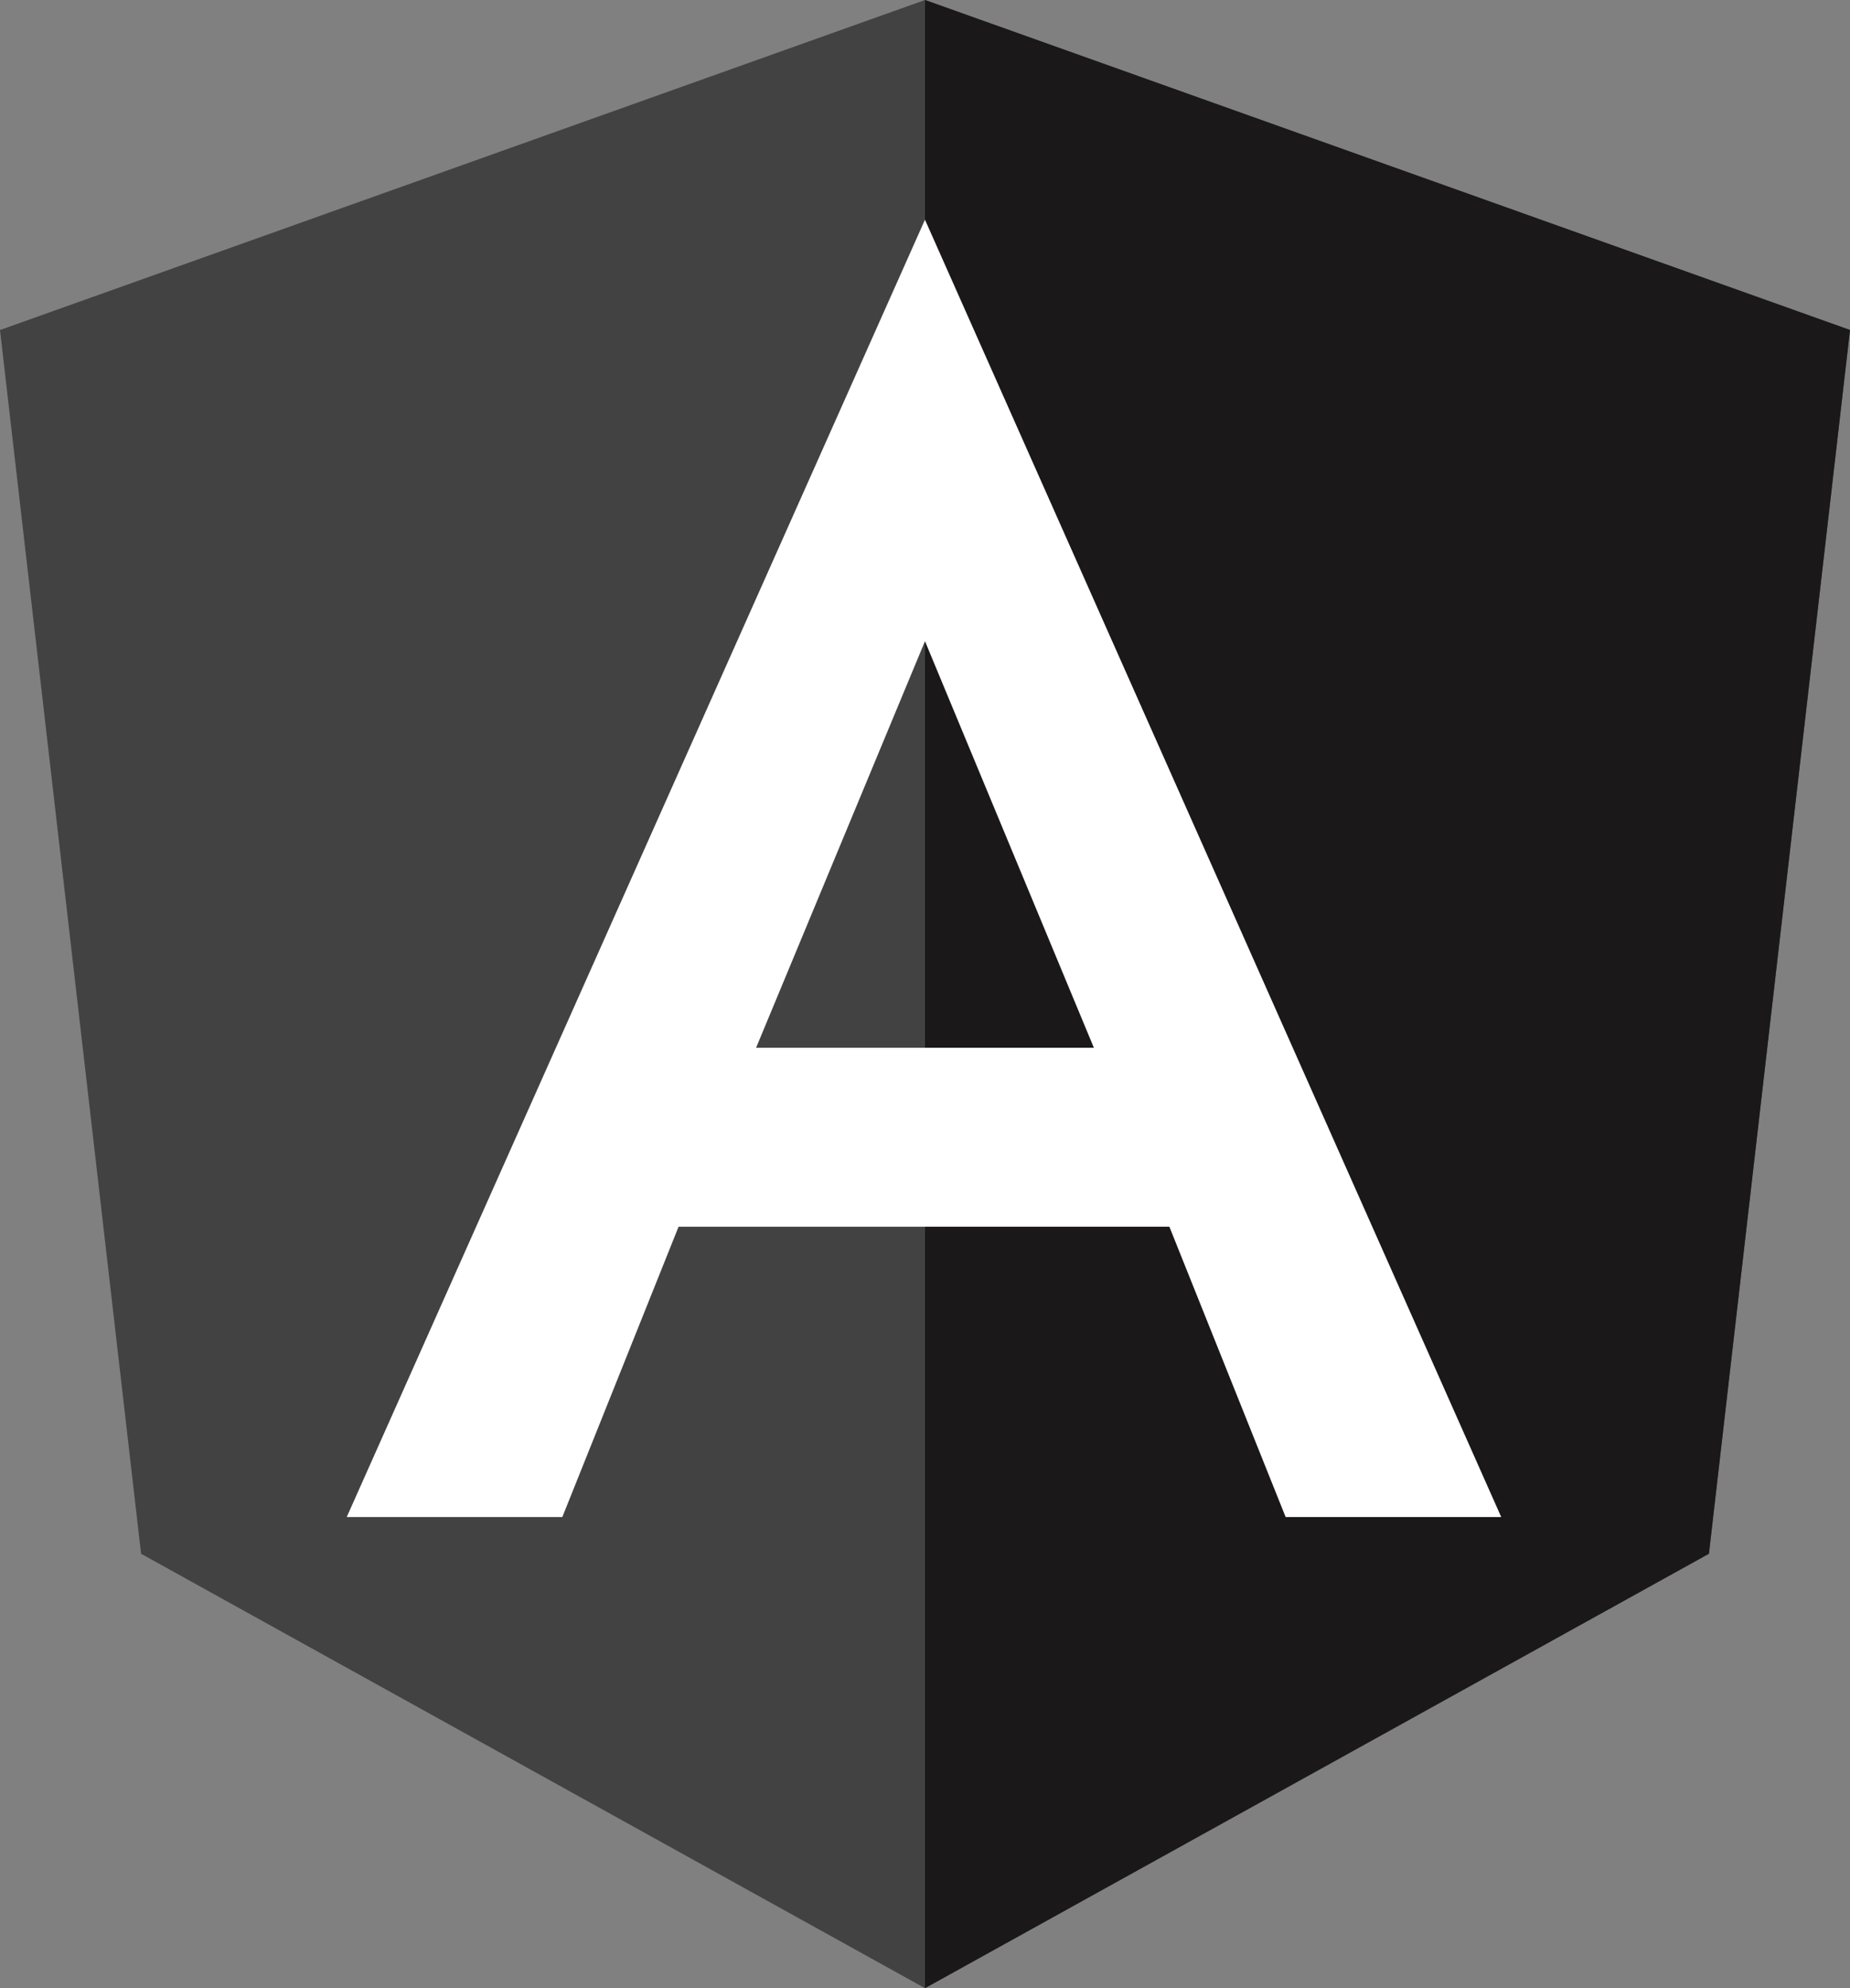
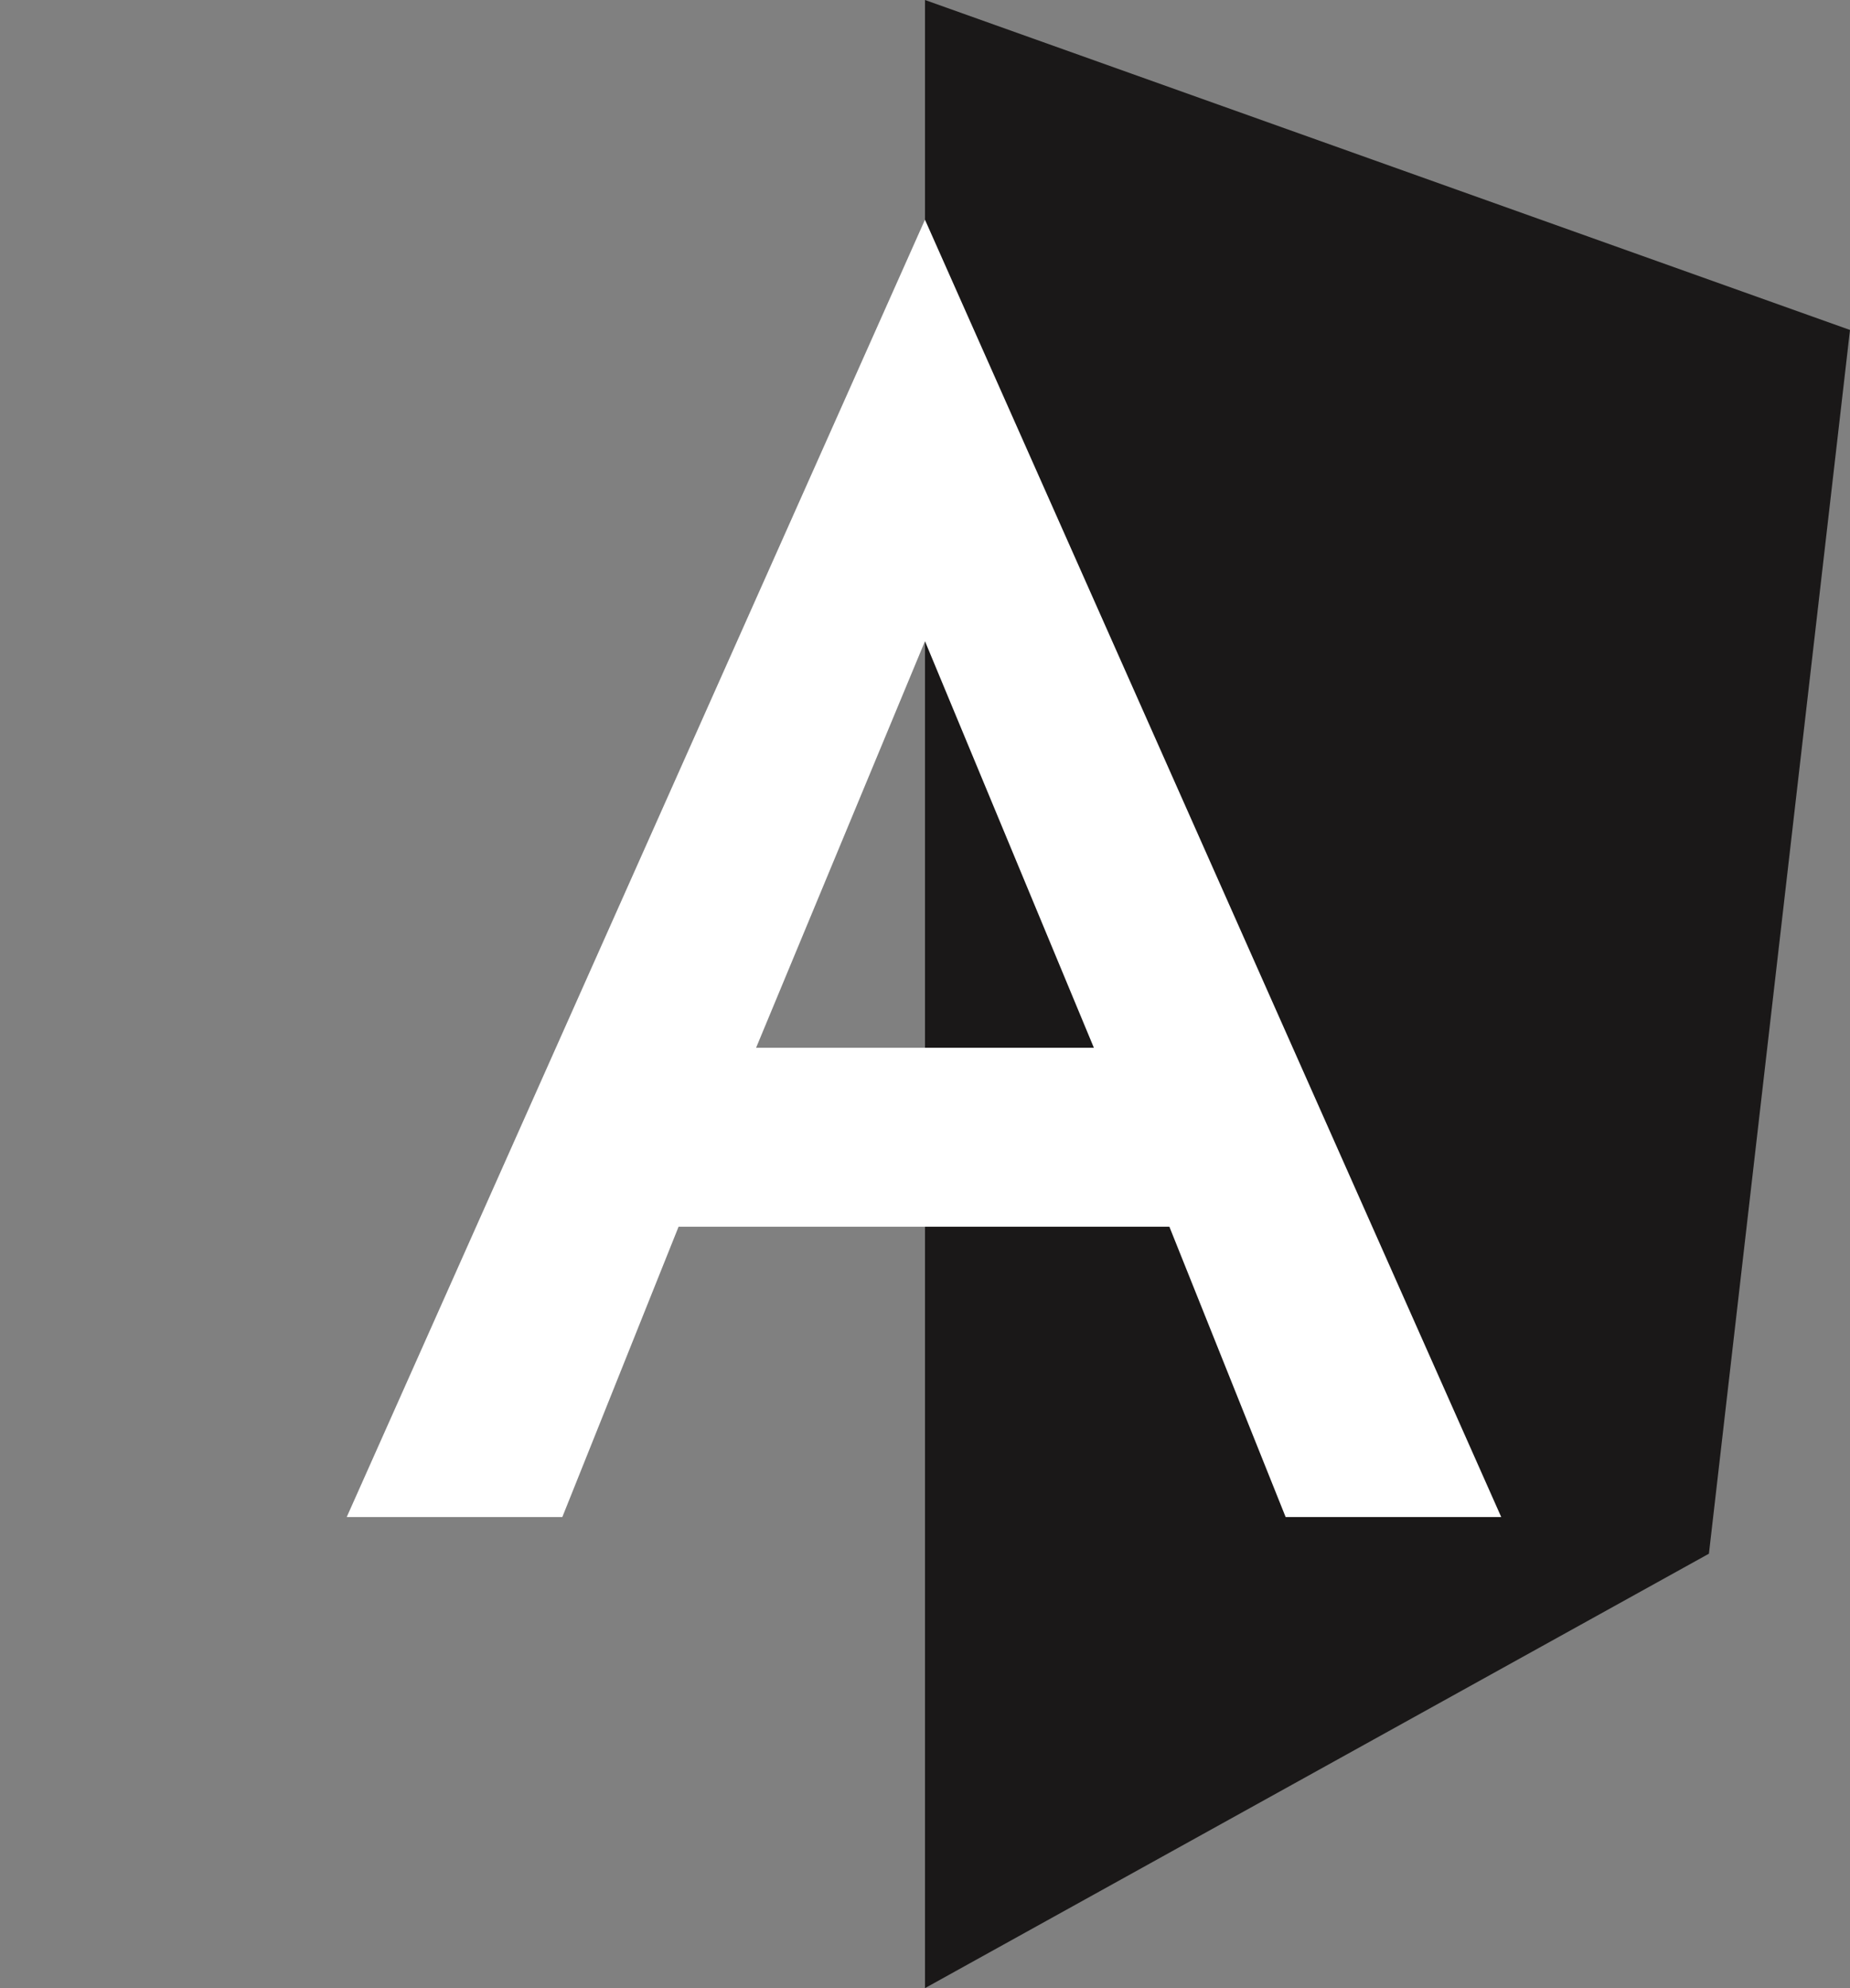
<svg xmlns="http://www.w3.org/2000/svg" width="57.948" height="62.243" viewBox="0 0 57.948 62.243">
  <rect x="0" y="0" width="57.948" height="62.243" fill="#808080" stroke="none" />
  <g id="Group_1653" data-name="Group 1653" transform="translate(-327.966 -241.085)">
-     <path id="Path_3657" data-name="Path 3657" d="M356.94,241.085h0l-28.974,10.332,4.419,38.31,24.555,13.6h0l24.555-13.6,4.419-38.31Z" transform="translate(0 0)" fill="#434242" />
    <path id="Path_3658" data-name="Path 3658" d="M1500,241.085v38.4h0v23.84h0l24.555-13.6,4.419-38.31Z" transform="translate(-1143.06 0)" fill="#1a1818" />
    <path id="Path_3659" data-name="Path 3659" d="M785.435,519.3l-18.112,40.614h6.753l3.641-9.088h15.374l3.641,9.088h6.753L785.435,519.3Zm5.291,25.924H780.145l5.29-12.729Z" transform="translate(-428.496 -271.337)" fill="#fff" />
  </g>
</svg>